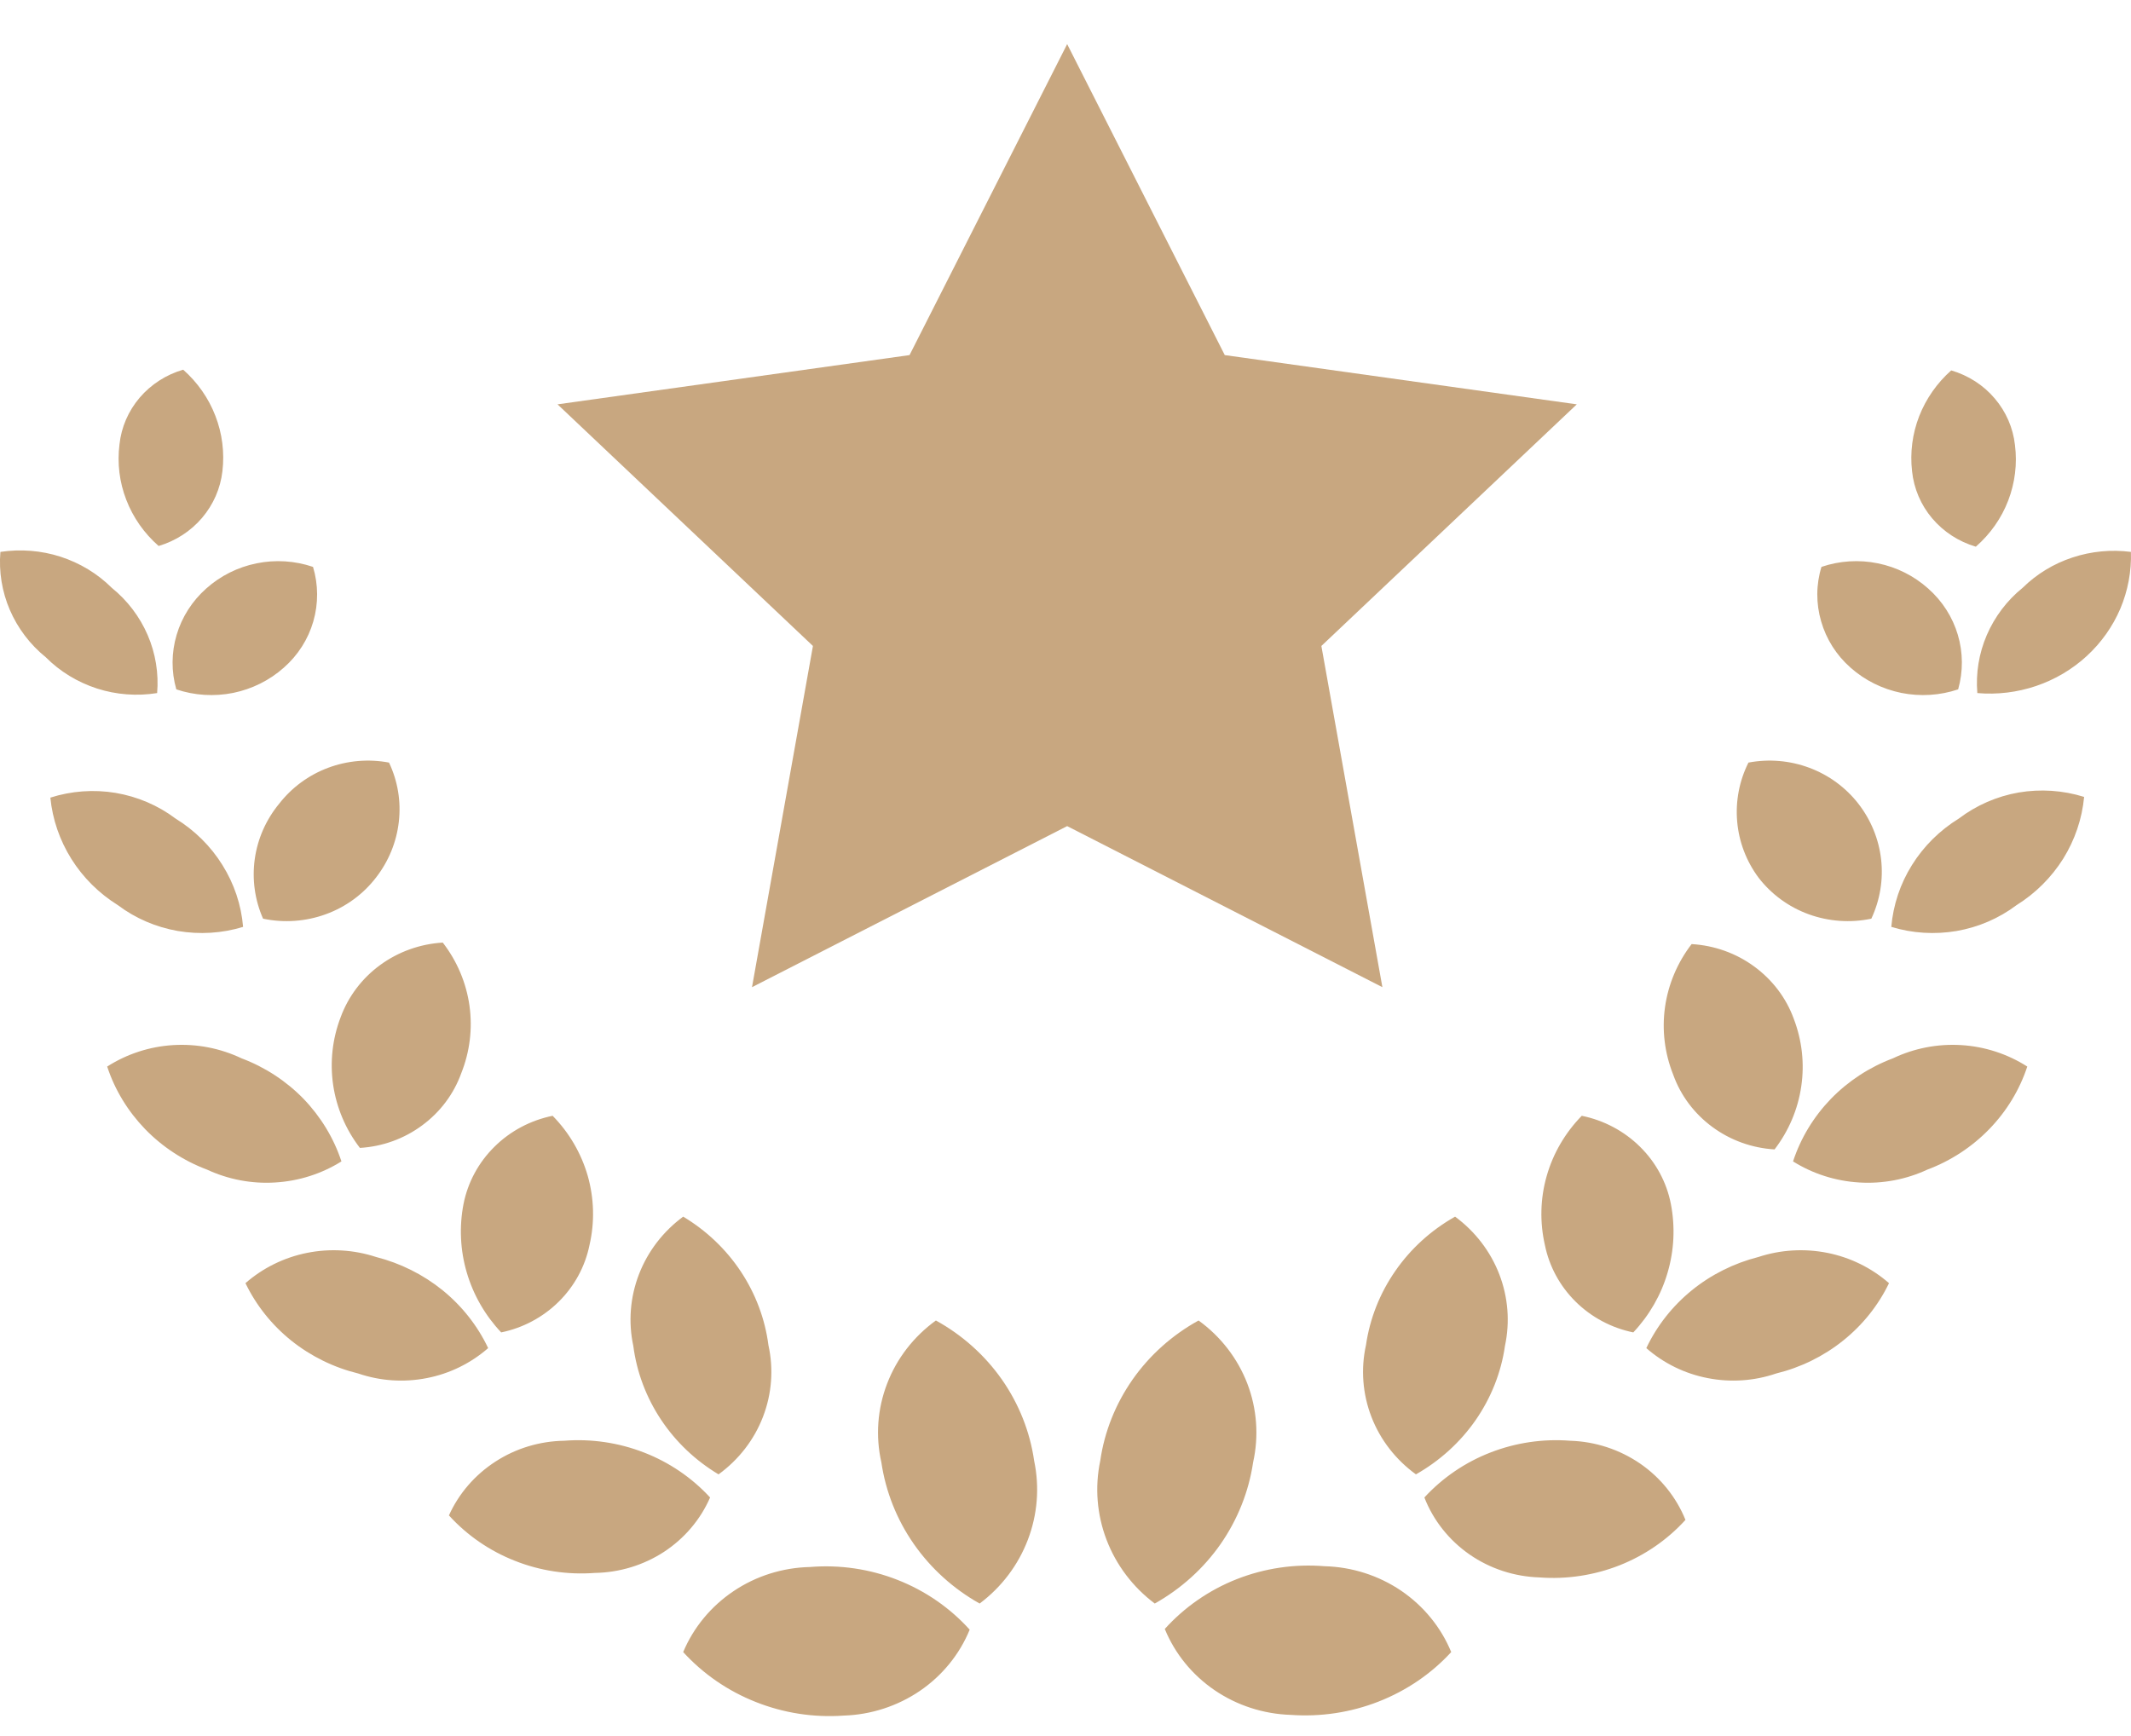
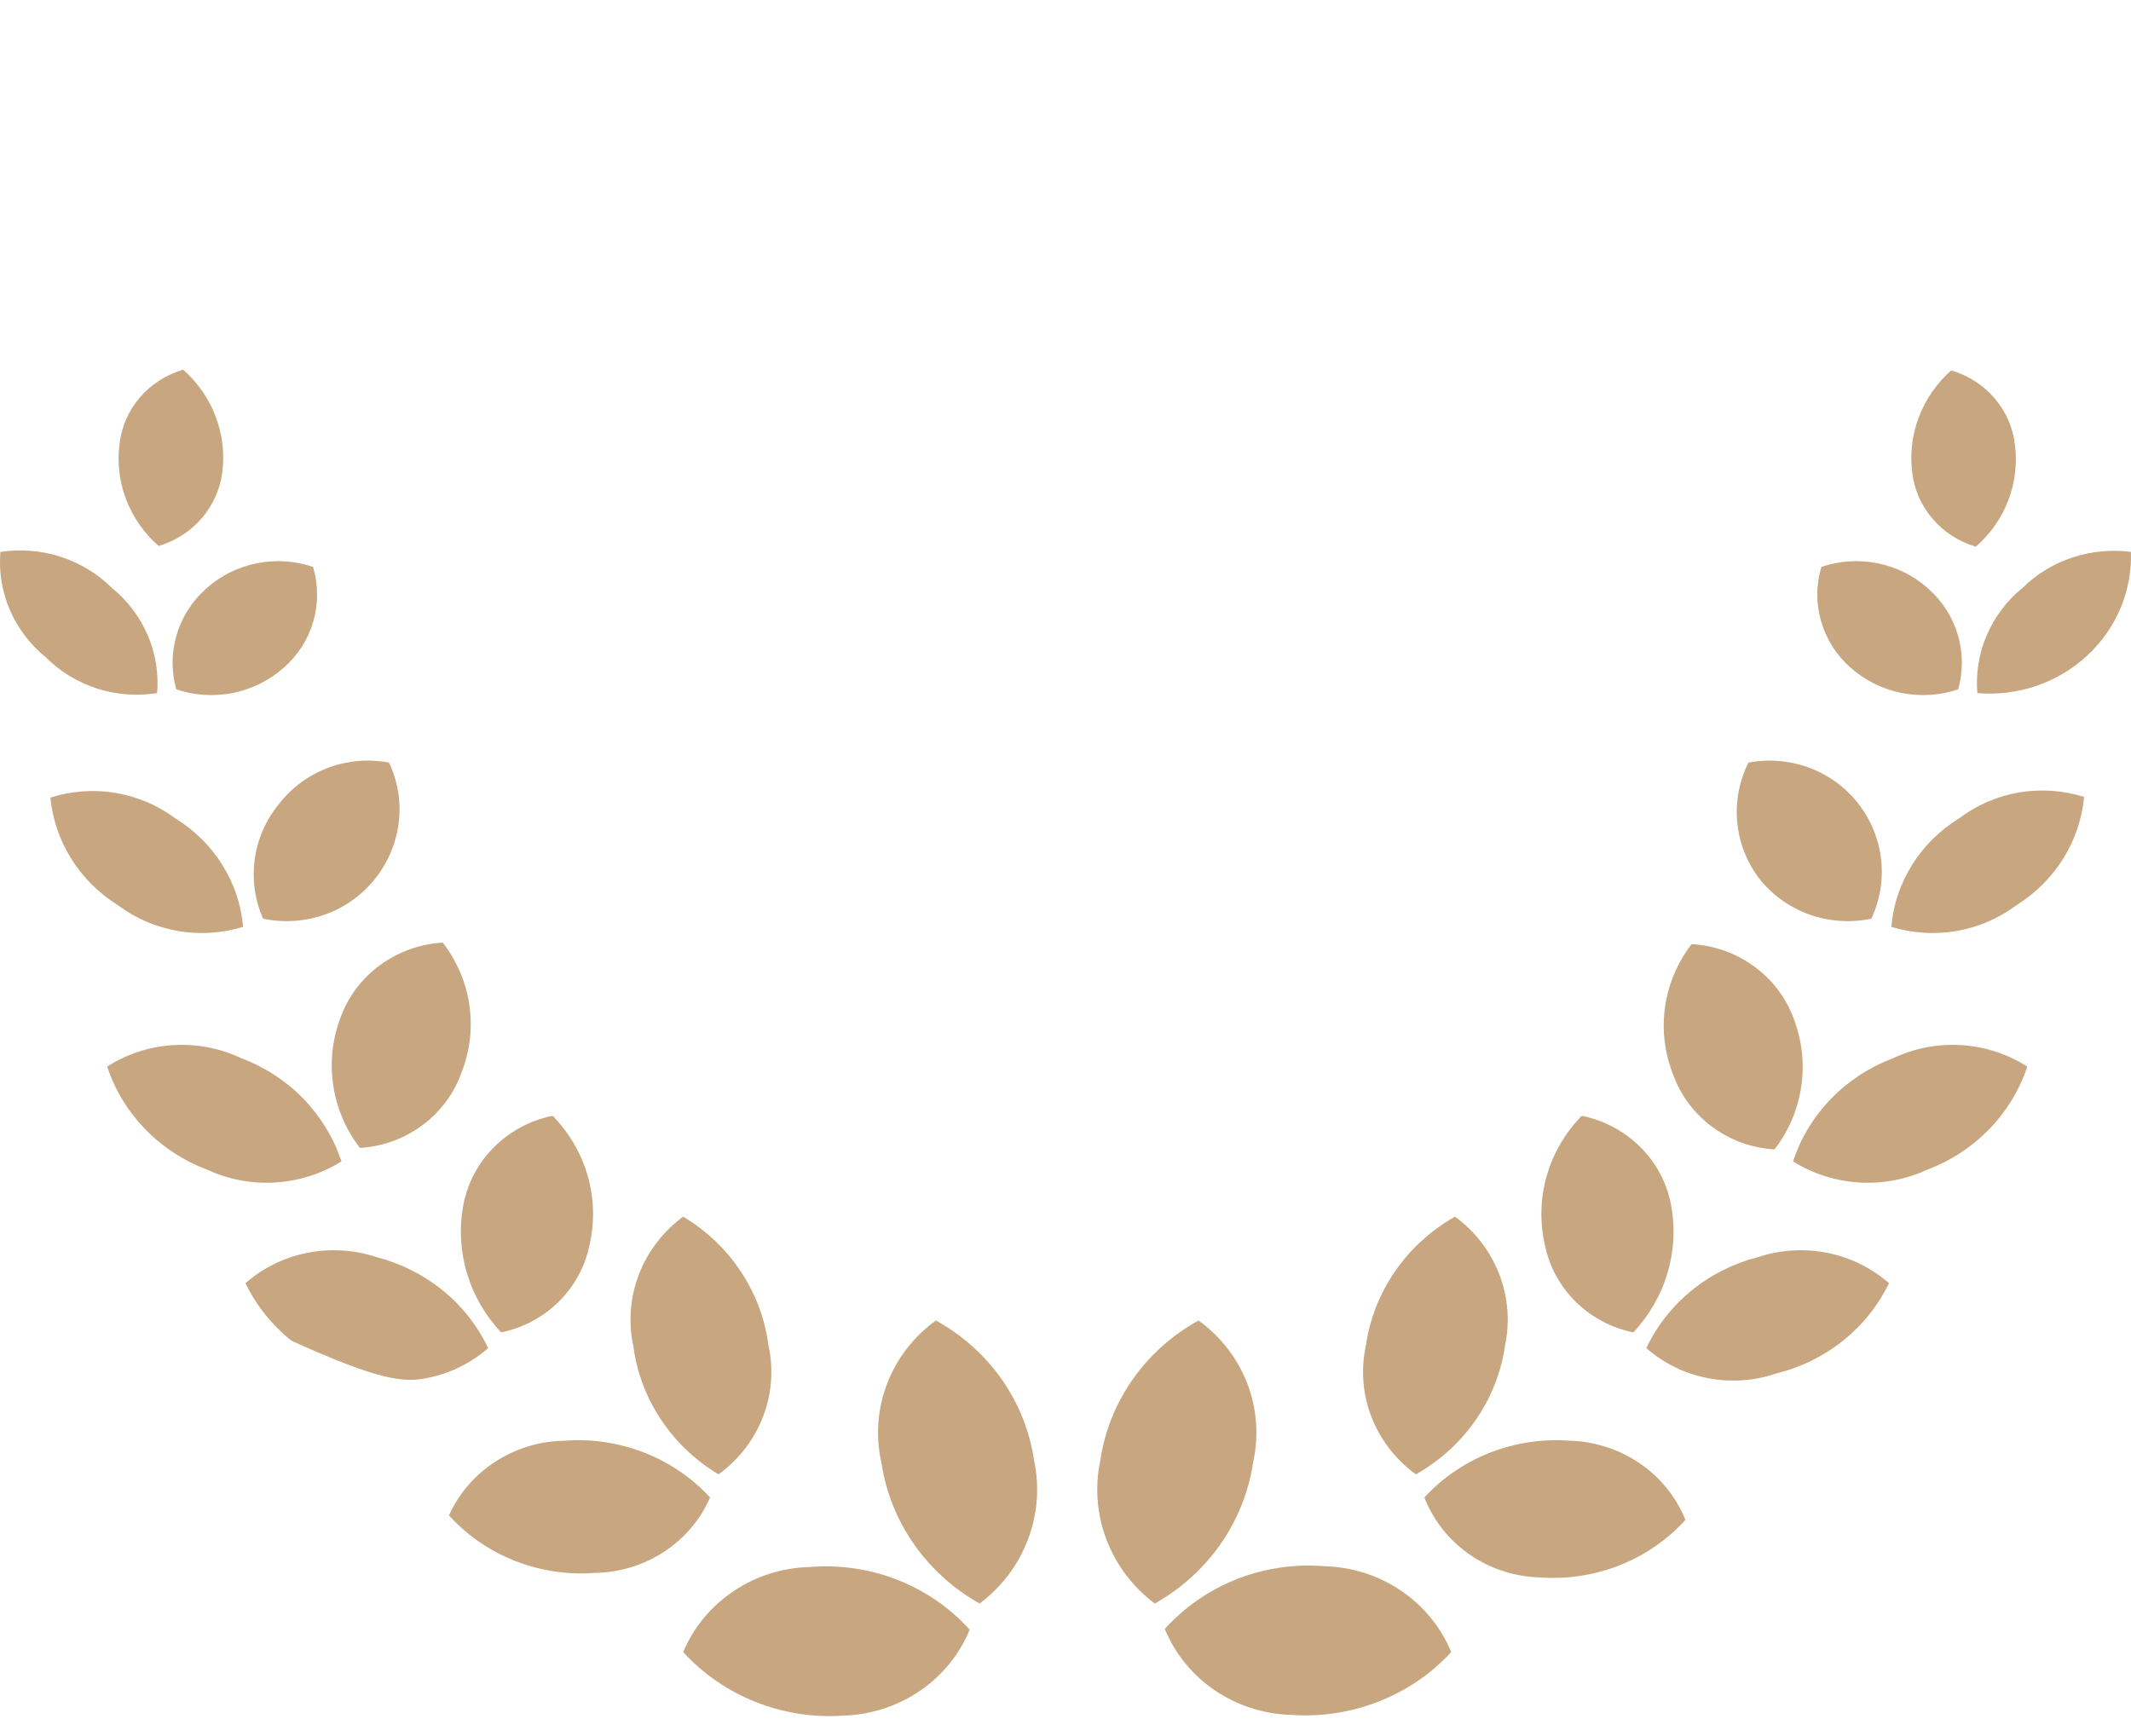
<svg xmlns="http://www.w3.org/2000/svg" width="27" height="22" viewBox="0 0 27 22" fill="none">
-   <path d="M25.034 6.928C25.217 6.768 25.358 6.568 25.444 6.344C25.53 6.12 25.56 5.878 25.53 5.641C25.506 5.423 25.417 5.217 25.273 5.049C25.13 4.88 24.938 4.757 24.722 4.694C24.542 4.854 24.403 5.053 24.316 5.275C24.23 5.497 24.199 5.736 24.226 5.972C24.249 6.191 24.337 6.399 24.481 6.569C24.625 6.739 24.817 6.864 25.034 6.928V6.928ZM25.627 7.449C25.428 7.61 25.273 7.816 25.173 8.048C25.073 8.28 25.032 8.532 25.053 8.783C25.305 8.805 25.559 8.774 25.798 8.693C26.037 8.612 26.255 8.483 26.439 8.314C26.623 8.145 26.768 7.94 26.865 7.713C26.961 7.485 27.007 7.24 26.999 6.994C26.75 6.962 26.496 6.986 26.258 7.065C26.02 7.143 25.804 7.275 25.627 7.449V7.449ZM24.81 8.736C24.874 8.51 24.873 8.27 24.806 8.045C24.739 7.819 24.609 7.616 24.43 7.458C24.251 7.298 24.031 7.187 23.793 7.139C23.555 7.09 23.307 7.106 23.078 7.184C23.009 7.409 23.008 7.648 23.074 7.874C23.139 8.1 23.268 8.304 23.447 8.461C23.628 8.622 23.85 8.732 24.09 8.781C24.329 8.829 24.578 8.814 24.81 8.736V8.736ZM24.819 10.373C24.577 10.522 24.374 10.723 24.225 10.962C24.076 11.2 23.987 11.468 23.963 11.746C24.231 11.828 24.515 11.845 24.791 11.798C25.067 11.75 25.327 11.638 25.549 11.471C25.79 11.321 25.992 11.119 26.141 10.882C26.289 10.644 26.38 10.376 26.406 10.099C26.138 10.015 25.854 9.996 25.577 10.043C25.301 10.091 25.04 10.205 24.819 10.373V10.373ZM23.71 11.642C23.82 11.407 23.863 11.147 23.834 10.891C23.805 10.634 23.705 10.39 23.545 10.184C23.386 9.98 23.171 9.822 22.925 9.73C22.679 9.638 22.412 9.615 22.153 9.664C22.037 9.895 21.988 10.153 22.01 10.409C22.032 10.666 22.125 10.912 22.28 11.121C22.442 11.332 22.663 11.494 22.916 11.586C23.17 11.678 23.445 11.698 23.71 11.642V11.642ZM23.983 13.412C23.685 13.524 23.417 13.7 23.198 13.925C22.979 14.152 22.815 14.422 22.718 14.718C22.969 14.875 23.257 14.967 23.555 14.985C23.853 15.004 24.151 14.947 24.42 14.822C24.718 14.71 24.986 14.534 25.205 14.308C25.424 14.082 25.588 13.812 25.686 13.516C25.435 13.356 25.147 13.262 24.848 13.244C24.55 13.226 24.251 13.284 23.983 13.412ZM21.2 13.62C21.294 13.883 21.467 14.113 21.695 14.281C21.924 14.45 22.198 14.549 22.484 14.566C22.663 14.332 22.78 14.058 22.822 13.768C22.865 13.479 22.832 13.184 22.727 12.91C22.631 12.646 22.456 12.416 22.226 12.248C21.996 12.079 21.72 11.981 21.433 11.964C21.253 12.198 21.137 12.473 21.096 12.762C21.055 13.052 21.091 13.347 21.2 13.62V13.62ZM22.28 15.929C21.97 16.008 21.681 16.152 21.436 16.351C21.19 16.551 20.993 16.801 20.859 17.084C21.078 17.276 21.346 17.408 21.636 17.464C21.925 17.521 22.225 17.501 22.503 17.406C22.814 17.33 23.104 17.188 23.351 16.99C23.599 16.792 23.798 16.543 23.934 16.261C23.713 16.068 23.444 15.935 23.153 15.877C22.862 15.819 22.561 15.837 22.28 15.929ZM20.041 14.14C19.831 14.355 19.678 14.617 19.597 14.902C19.515 15.188 19.508 15.489 19.574 15.778C19.629 16.049 19.764 16.298 19.963 16.495C20.162 16.692 20.416 16.828 20.694 16.885C20.897 16.669 21.047 16.409 21.129 16.126C21.212 15.844 21.226 15.546 21.17 15.257C21.117 14.984 20.981 14.731 20.78 14.533C20.579 14.334 20.322 14.197 20.041 14.14V14.14ZM19.895 18.258C19.551 18.231 19.205 18.282 18.884 18.407C18.564 18.531 18.277 18.727 18.047 18.977C18.16 19.267 18.359 19.518 18.619 19.699C18.878 19.879 19.187 19.98 19.506 19.99C19.851 20.016 20.198 19.963 20.519 19.837C20.84 19.71 21.126 19.513 21.355 19.261C21.239 18.974 21.039 18.725 20.78 18.547C20.52 18.369 20.213 18.268 19.895 18.258ZM17.307 17.046C17.24 17.349 17.264 17.665 17.376 17.955C17.488 18.246 17.684 18.498 17.94 18.684C18.242 18.513 18.501 18.278 18.697 17.996C18.892 17.714 19.02 17.393 19.068 17.056C19.133 16.753 19.108 16.438 18.996 16.148C18.884 15.858 18.69 15.605 18.436 15.418C18.133 15.589 17.874 15.824 17.679 16.106C17.483 16.388 17.356 16.709 17.307 17.046V17.046ZM16.782 19.848C16.404 19.817 16.024 19.873 15.672 20.011C15.321 20.149 15.008 20.366 14.758 20.643C14.886 20.956 15.105 21.225 15.389 21.419C15.672 21.612 16.008 21.721 16.354 21.732C16.732 21.759 17.113 21.702 17.465 21.564C17.818 21.426 18.134 21.212 18.387 20.936C18.258 20.622 18.037 20.352 17.752 20.158C17.467 19.965 17.129 19.857 16.782 19.848ZM15.877 18.532C15.951 18.2 15.926 17.853 15.804 17.534C15.681 17.215 15.467 16.937 15.186 16.734C14.852 16.918 14.566 17.174 14.35 17.482C14.134 17.791 13.993 18.144 13.94 18.513C13.87 18.847 13.898 19.194 14.02 19.513C14.142 19.833 14.354 20.113 14.631 20.321C14.964 20.134 15.25 19.876 15.466 19.566C15.681 19.256 15.822 18.903 15.877 18.532ZM2.818 5.972C2.846 5.735 2.816 5.494 2.729 5.27C2.643 5.046 2.503 4.846 2.321 4.685C2.106 4.747 1.914 4.871 1.77 5.039C1.626 5.208 1.537 5.414 1.514 5.631C1.484 5.869 1.513 6.11 1.6 6.334C1.686 6.558 1.827 6.759 2.01 6.919C2.225 6.855 2.416 6.732 2.56 6.563C2.703 6.395 2.793 6.19 2.818 5.972V5.972ZM1.991 8.783C2.012 8.532 1.971 8.28 1.871 8.048C1.771 7.816 1.615 7.61 1.416 7.449C1.235 7.269 1.013 7.135 0.767 7.055C0.522 6.976 0.261 6.956 0.005 6.994C-0.016 7.245 0.025 7.498 0.125 7.73C0.225 7.962 0.381 8.168 0.58 8.329C0.76 8.51 0.982 8.645 1.228 8.725C1.473 8.804 1.735 8.824 1.991 8.783ZM2.234 8.736C2.465 8.814 2.714 8.829 2.954 8.781C3.193 8.732 3.415 8.622 3.596 8.461C3.775 8.304 3.905 8.1 3.97 7.874C4.035 7.648 4.034 7.409 3.966 7.184C3.736 7.106 3.489 7.09 3.251 7.139C3.012 7.187 2.792 7.298 2.613 7.458C2.435 7.616 2.305 7.819 2.238 8.045C2.171 8.27 2.169 8.51 2.234 8.736V8.736ZM3.08 11.746C3.057 11.468 2.967 11.2 2.818 10.962C2.67 10.723 2.466 10.522 2.224 10.373C2.002 10.206 1.742 10.095 1.465 10.048C1.188 10.002 0.904 10.023 0.638 10.108C0.665 10.384 0.757 10.65 0.905 10.886C1.053 11.122 1.255 11.322 1.494 11.471C1.716 11.638 1.977 11.75 2.253 11.798C2.529 11.845 2.813 11.828 3.08 11.746ZM3.333 11.642C3.598 11.698 3.874 11.678 4.127 11.586C4.381 11.494 4.602 11.332 4.764 11.121C4.924 10.915 5.024 10.671 5.053 10.415C5.083 10.158 5.04 9.898 4.929 9.664C4.671 9.615 4.403 9.638 4.157 9.73C3.911 9.822 3.697 9.98 3.538 10.184C3.371 10.386 3.264 10.629 3.228 10.885C3.192 11.142 3.228 11.404 3.333 11.642V11.642ZM4.326 14.718C4.229 14.422 4.064 14.152 3.846 13.925C3.627 13.7 3.359 13.524 3.061 13.412C2.792 13.284 2.494 13.226 2.195 13.244C1.897 13.262 1.608 13.356 1.358 13.516C1.455 13.812 1.62 14.082 1.838 14.308C2.057 14.534 2.325 14.71 2.623 14.822C2.893 14.947 3.19 15.004 3.488 14.985C3.787 14.967 4.075 14.875 4.326 14.718V14.718ZM4.316 12.891C4.211 13.165 4.179 13.46 4.221 13.749C4.264 14.039 4.38 14.313 4.56 14.547C4.846 14.53 5.12 14.431 5.348 14.262C5.577 14.094 5.749 13.864 5.844 13.601C5.953 13.328 5.989 13.033 5.948 12.743C5.907 12.454 5.791 12.179 5.61 11.945C5.323 11.962 5.047 12.061 4.817 12.229C4.587 12.397 4.413 12.627 4.316 12.891ZM4.764 15.929C4.483 15.837 4.181 15.819 3.891 15.877C3.6 15.935 3.33 16.068 3.11 16.261C3.246 16.543 3.445 16.792 3.692 16.99C3.94 17.188 4.229 17.33 4.54 17.406C4.819 17.501 5.118 17.521 5.408 17.464C5.697 17.408 5.965 17.276 6.185 17.084C6.051 16.801 5.854 16.551 5.608 16.351C5.362 16.152 5.074 16.008 4.764 15.929V15.929ZM6.35 16.885C6.628 16.828 6.881 16.692 7.08 16.495C7.279 16.298 7.414 16.049 7.469 15.778C7.536 15.489 7.528 15.188 7.447 14.902C7.365 14.617 7.213 14.355 7.002 14.14C6.721 14.197 6.464 14.334 6.264 14.533C6.063 14.731 5.927 14.984 5.873 15.257C5.817 15.546 5.831 15.844 5.914 16.126C5.997 16.409 6.146 16.669 6.35 16.885ZM8.997 18.977C8.767 18.727 8.48 18.531 8.159 18.407C7.838 18.282 7.492 18.231 7.148 18.258C6.837 18.263 6.534 18.355 6.276 18.523C6.017 18.691 5.813 18.927 5.688 19.204C5.918 19.457 6.204 19.654 6.525 19.78C6.845 19.907 7.192 19.959 7.537 19.933C7.849 19.928 8.154 19.835 8.413 19.666C8.672 19.496 8.875 19.257 8.997 18.977V18.977ZM9.104 18.684C9.36 18.498 9.555 18.246 9.667 17.955C9.779 17.665 9.803 17.349 9.736 17.046C9.693 16.714 9.573 16.395 9.386 16.113C9.199 15.831 8.95 15.594 8.656 15.418C8.402 15.605 8.208 15.858 8.096 16.148C7.984 16.438 7.959 16.753 8.024 17.056C8.067 17.388 8.187 17.707 8.374 17.989C8.561 18.271 8.81 18.508 9.104 18.684V18.684ZM8.656 20.936C8.909 21.213 9.224 21.43 9.577 21.569C9.929 21.709 10.31 21.768 10.69 21.741C11.036 21.73 11.371 21.621 11.655 21.428C11.938 21.235 12.158 20.965 12.286 20.652C12.036 20.375 11.723 20.159 11.371 20.021C11.02 19.883 10.64 19.827 10.262 19.858C9.915 19.866 9.579 19.972 9.294 20.164C9.008 20.356 8.787 20.624 8.656 20.936V20.936ZM11.858 16.734C11.577 16.937 11.362 17.215 11.24 17.534C11.117 17.853 11.092 18.2 11.167 18.532C11.222 18.903 11.362 19.256 11.578 19.566C11.794 19.876 12.079 20.134 12.412 20.321C12.69 20.113 12.901 19.833 13.023 19.513C13.145 19.194 13.173 18.847 13.103 18.513C13.05 18.144 12.91 17.791 12.694 17.482C12.478 17.174 12.192 16.918 11.858 16.734V16.734Z" fill="#C8A780" />
-   <path d="M15.518 4.5L13.521 0.559L11.524 4.5L7.064 5.124L10.3 8.186L9.528 12.51L13.521 10.469L17.515 12.51L16.742 8.186L19.978 5.124L15.518 4.5Z" fill="#C8A780" />
+   <path d="M25.034 6.928C25.217 6.768 25.358 6.568 25.444 6.344C25.53 6.12 25.56 5.878 25.53 5.641C25.506 5.423 25.417 5.217 25.273 5.049C25.13 4.88 24.938 4.757 24.722 4.694C24.542 4.854 24.403 5.053 24.316 5.275C24.23 5.497 24.199 5.736 24.226 5.972C24.249 6.191 24.337 6.399 24.481 6.569C24.625 6.739 24.817 6.864 25.034 6.928V6.928ZM25.627 7.449C25.428 7.61 25.273 7.816 25.173 8.048C25.073 8.28 25.032 8.532 25.053 8.783C25.305 8.805 25.559 8.774 25.798 8.693C26.037 8.612 26.255 8.483 26.439 8.314C26.623 8.145 26.768 7.94 26.865 7.713C26.961 7.485 27.007 7.24 26.999 6.994C26.75 6.962 26.496 6.986 26.258 7.065C26.02 7.143 25.804 7.275 25.627 7.449V7.449ZM24.81 8.736C24.874 8.51 24.873 8.27 24.806 8.045C24.739 7.819 24.609 7.616 24.43 7.458C24.251 7.298 24.031 7.187 23.793 7.139C23.555 7.09 23.307 7.106 23.078 7.184C23.009 7.409 23.008 7.648 23.074 7.874C23.139 8.1 23.268 8.304 23.447 8.461C23.628 8.622 23.85 8.732 24.09 8.781C24.329 8.829 24.578 8.814 24.81 8.736V8.736ZM24.819 10.373C24.577 10.522 24.374 10.723 24.225 10.962C24.076 11.2 23.987 11.468 23.963 11.746C24.231 11.828 24.515 11.845 24.791 11.798C25.067 11.75 25.327 11.638 25.549 11.471C25.79 11.321 25.992 11.119 26.141 10.882C26.289 10.644 26.38 10.376 26.406 10.099C26.138 10.015 25.854 9.996 25.577 10.043C25.301 10.091 25.04 10.205 24.819 10.373V10.373ZM23.71 11.642C23.82 11.407 23.863 11.147 23.834 10.891C23.805 10.634 23.705 10.39 23.545 10.184C23.386 9.98 23.171 9.822 22.925 9.73C22.679 9.638 22.412 9.615 22.153 9.664C22.037 9.895 21.988 10.153 22.01 10.409C22.032 10.666 22.125 10.912 22.28 11.121C22.442 11.332 22.663 11.494 22.916 11.586C23.17 11.678 23.445 11.698 23.71 11.642V11.642ZM23.983 13.412C23.685 13.524 23.417 13.7 23.198 13.925C22.979 14.152 22.815 14.422 22.718 14.718C22.969 14.875 23.257 14.967 23.555 14.985C23.853 15.004 24.151 14.947 24.42 14.822C24.718 14.71 24.986 14.534 25.205 14.308C25.424 14.082 25.588 13.812 25.686 13.516C25.435 13.356 25.147 13.262 24.848 13.244C24.55 13.226 24.251 13.284 23.983 13.412ZM21.2 13.62C21.294 13.883 21.467 14.113 21.695 14.281C21.924 14.45 22.198 14.549 22.484 14.566C22.663 14.332 22.78 14.058 22.822 13.768C22.865 13.479 22.832 13.184 22.727 12.91C22.631 12.646 22.456 12.416 22.226 12.248C21.996 12.079 21.72 11.981 21.433 11.964C21.253 12.198 21.137 12.473 21.096 12.762C21.055 13.052 21.091 13.347 21.2 13.62V13.62ZM22.28 15.929C21.97 16.008 21.681 16.152 21.436 16.351C21.19 16.551 20.993 16.801 20.859 17.084C21.078 17.276 21.346 17.408 21.636 17.464C21.925 17.521 22.225 17.501 22.503 17.406C22.814 17.33 23.104 17.188 23.351 16.99C23.599 16.792 23.798 16.543 23.934 16.261C23.713 16.068 23.444 15.935 23.153 15.877C22.862 15.819 22.561 15.837 22.28 15.929ZM20.041 14.14C19.831 14.355 19.678 14.617 19.597 14.902C19.515 15.188 19.508 15.489 19.574 15.778C19.629 16.049 19.764 16.298 19.963 16.495C20.162 16.692 20.416 16.828 20.694 16.885C20.897 16.669 21.047 16.409 21.129 16.126C21.212 15.844 21.226 15.546 21.17 15.257C21.117 14.984 20.981 14.731 20.78 14.533C20.579 14.334 20.322 14.197 20.041 14.14V14.14ZM19.895 18.258C19.551 18.231 19.205 18.282 18.884 18.407C18.564 18.531 18.277 18.727 18.047 18.977C18.16 19.267 18.359 19.518 18.619 19.699C18.878 19.879 19.187 19.98 19.506 19.99C19.851 20.016 20.198 19.963 20.519 19.837C20.84 19.71 21.126 19.513 21.355 19.261C21.239 18.974 21.039 18.725 20.78 18.547C20.52 18.369 20.213 18.268 19.895 18.258ZM17.307 17.046C17.24 17.349 17.264 17.665 17.376 17.955C17.488 18.246 17.684 18.498 17.94 18.684C18.242 18.513 18.501 18.278 18.697 17.996C18.892 17.714 19.02 17.393 19.068 17.056C19.133 16.753 19.108 16.438 18.996 16.148C18.884 15.858 18.69 15.605 18.436 15.418C18.133 15.589 17.874 15.824 17.679 16.106C17.483 16.388 17.356 16.709 17.307 17.046V17.046ZM16.782 19.848C16.404 19.817 16.024 19.873 15.672 20.011C15.321 20.149 15.008 20.366 14.758 20.643C14.886 20.956 15.105 21.225 15.389 21.419C15.672 21.612 16.008 21.721 16.354 21.732C16.732 21.759 17.113 21.702 17.465 21.564C17.818 21.426 18.134 21.212 18.387 20.936C18.258 20.622 18.037 20.352 17.752 20.158C17.467 19.965 17.129 19.857 16.782 19.848ZM15.877 18.532C15.951 18.2 15.926 17.853 15.804 17.534C15.681 17.215 15.467 16.937 15.186 16.734C14.852 16.918 14.566 17.174 14.35 17.482C14.134 17.791 13.993 18.144 13.94 18.513C13.87 18.847 13.898 19.194 14.02 19.513C14.142 19.833 14.354 20.113 14.631 20.321C14.964 20.134 15.25 19.876 15.466 19.566C15.681 19.256 15.822 18.903 15.877 18.532ZM2.818 5.972C2.846 5.735 2.816 5.494 2.729 5.27C2.643 5.046 2.503 4.846 2.321 4.685C2.106 4.747 1.914 4.871 1.77 5.039C1.626 5.208 1.537 5.414 1.514 5.631C1.484 5.869 1.513 6.11 1.6 6.334C1.686 6.558 1.827 6.759 2.01 6.919C2.225 6.855 2.416 6.732 2.56 6.563C2.703 6.395 2.793 6.19 2.818 5.972V5.972ZM1.991 8.783C2.012 8.532 1.971 8.28 1.871 8.048C1.771 7.816 1.615 7.61 1.416 7.449C1.235 7.269 1.013 7.135 0.767 7.055C0.522 6.976 0.261 6.956 0.005 6.994C-0.016 7.245 0.025 7.498 0.125 7.73C0.225 7.962 0.381 8.168 0.58 8.329C0.76 8.51 0.982 8.645 1.228 8.725C1.473 8.804 1.735 8.824 1.991 8.783ZM2.234 8.736C2.465 8.814 2.714 8.829 2.954 8.781C3.193 8.732 3.415 8.622 3.596 8.461C3.775 8.304 3.905 8.1 3.97 7.874C4.035 7.648 4.034 7.409 3.966 7.184C3.736 7.106 3.489 7.09 3.251 7.139C3.012 7.187 2.792 7.298 2.613 7.458C2.435 7.616 2.305 7.819 2.238 8.045C2.171 8.27 2.169 8.51 2.234 8.736V8.736ZM3.08 11.746C3.057 11.468 2.967 11.2 2.818 10.962C2.67 10.723 2.466 10.522 2.224 10.373C2.002 10.206 1.742 10.095 1.465 10.048C1.188 10.002 0.904 10.023 0.638 10.108C0.665 10.384 0.757 10.65 0.905 10.886C1.053 11.122 1.255 11.322 1.494 11.471C1.716 11.638 1.977 11.75 2.253 11.798C2.529 11.845 2.813 11.828 3.08 11.746ZM3.333 11.642C3.598 11.698 3.874 11.678 4.127 11.586C4.381 11.494 4.602 11.332 4.764 11.121C4.924 10.915 5.024 10.671 5.053 10.415C5.083 10.158 5.04 9.898 4.929 9.664C4.671 9.615 4.403 9.638 4.157 9.73C3.911 9.822 3.697 9.98 3.538 10.184C3.371 10.386 3.264 10.629 3.228 10.885C3.192 11.142 3.228 11.404 3.333 11.642V11.642ZM4.326 14.718C4.229 14.422 4.064 14.152 3.846 13.925C3.627 13.7 3.359 13.524 3.061 13.412C2.792 13.284 2.494 13.226 2.195 13.244C1.897 13.262 1.608 13.356 1.358 13.516C1.455 13.812 1.62 14.082 1.838 14.308C2.057 14.534 2.325 14.71 2.623 14.822C2.893 14.947 3.19 15.004 3.488 14.985C3.787 14.967 4.075 14.875 4.326 14.718V14.718ZM4.316 12.891C4.211 13.165 4.179 13.46 4.221 13.749C4.264 14.039 4.38 14.313 4.56 14.547C4.846 14.53 5.12 14.431 5.348 14.262C5.577 14.094 5.749 13.864 5.844 13.601C5.953 13.328 5.989 13.033 5.948 12.743C5.907 12.454 5.791 12.179 5.61 11.945C5.323 11.962 5.047 12.061 4.817 12.229C4.587 12.397 4.413 12.627 4.316 12.891ZM4.764 15.929C4.483 15.837 4.181 15.819 3.891 15.877C3.6 15.935 3.33 16.068 3.11 16.261C3.246 16.543 3.445 16.792 3.692 16.99C4.819 17.501 5.118 17.521 5.408 17.464C5.697 17.408 5.965 17.276 6.185 17.084C6.051 16.801 5.854 16.551 5.608 16.351C5.362 16.152 5.074 16.008 4.764 15.929V15.929ZM6.35 16.885C6.628 16.828 6.881 16.692 7.08 16.495C7.279 16.298 7.414 16.049 7.469 15.778C7.536 15.489 7.528 15.188 7.447 14.902C7.365 14.617 7.213 14.355 7.002 14.14C6.721 14.197 6.464 14.334 6.264 14.533C6.063 14.731 5.927 14.984 5.873 15.257C5.817 15.546 5.831 15.844 5.914 16.126C5.997 16.409 6.146 16.669 6.35 16.885ZM8.997 18.977C8.767 18.727 8.48 18.531 8.159 18.407C7.838 18.282 7.492 18.231 7.148 18.258C6.837 18.263 6.534 18.355 6.276 18.523C6.017 18.691 5.813 18.927 5.688 19.204C5.918 19.457 6.204 19.654 6.525 19.78C6.845 19.907 7.192 19.959 7.537 19.933C7.849 19.928 8.154 19.835 8.413 19.666C8.672 19.496 8.875 19.257 8.997 18.977V18.977ZM9.104 18.684C9.36 18.498 9.555 18.246 9.667 17.955C9.779 17.665 9.803 17.349 9.736 17.046C9.693 16.714 9.573 16.395 9.386 16.113C9.199 15.831 8.95 15.594 8.656 15.418C8.402 15.605 8.208 15.858 8.096 16.148C7.984 16.438 7.959 16.753 8.024 17.056C8.067 17.388 8.187 17.707 8.374 17.989C8.561 18.271 8.81 18.508 9.104 18.684V18.684ZM8.656 20.936C8.909 21.213 9.224 21.43 9.577 21.569C9.929 21.709 10.31 21.768 10.69 21.741C11.036 21.73 11.371 21.621 11.655 21.428C11.938 21.235 12.158 20.965 12.286 20.652C12.036 20.375 11.723 20.159 11.371 20.021C11.02 19.883 10.64 19.827 10.262 19.858C9.915 19.866 9.579 19.972 9.294 20.164C9.008 20.356 8.787 20.624 8.656 20.936V20.936ZM11.858 16.734C11.577 16.937 11.362 17.215 11.24 17.534C11.117 17.853 11.092 18.2 11.167 18.532C11.222 18.903 11.362 19.256 11.578 19.566C11.794 19.876 12.079 20.134 12.412 20.321C12.69 20.113 12.901 19.833 13.023 19.513C13.145 19.194 13.173 18.847 13.103 18.513C13.05 18.144 12.91 17.791 12.694 17.482C12.478 17.174 12.192 16.918 11.858 16.734V16.734Z" fill="#C8A780" />
</svg>